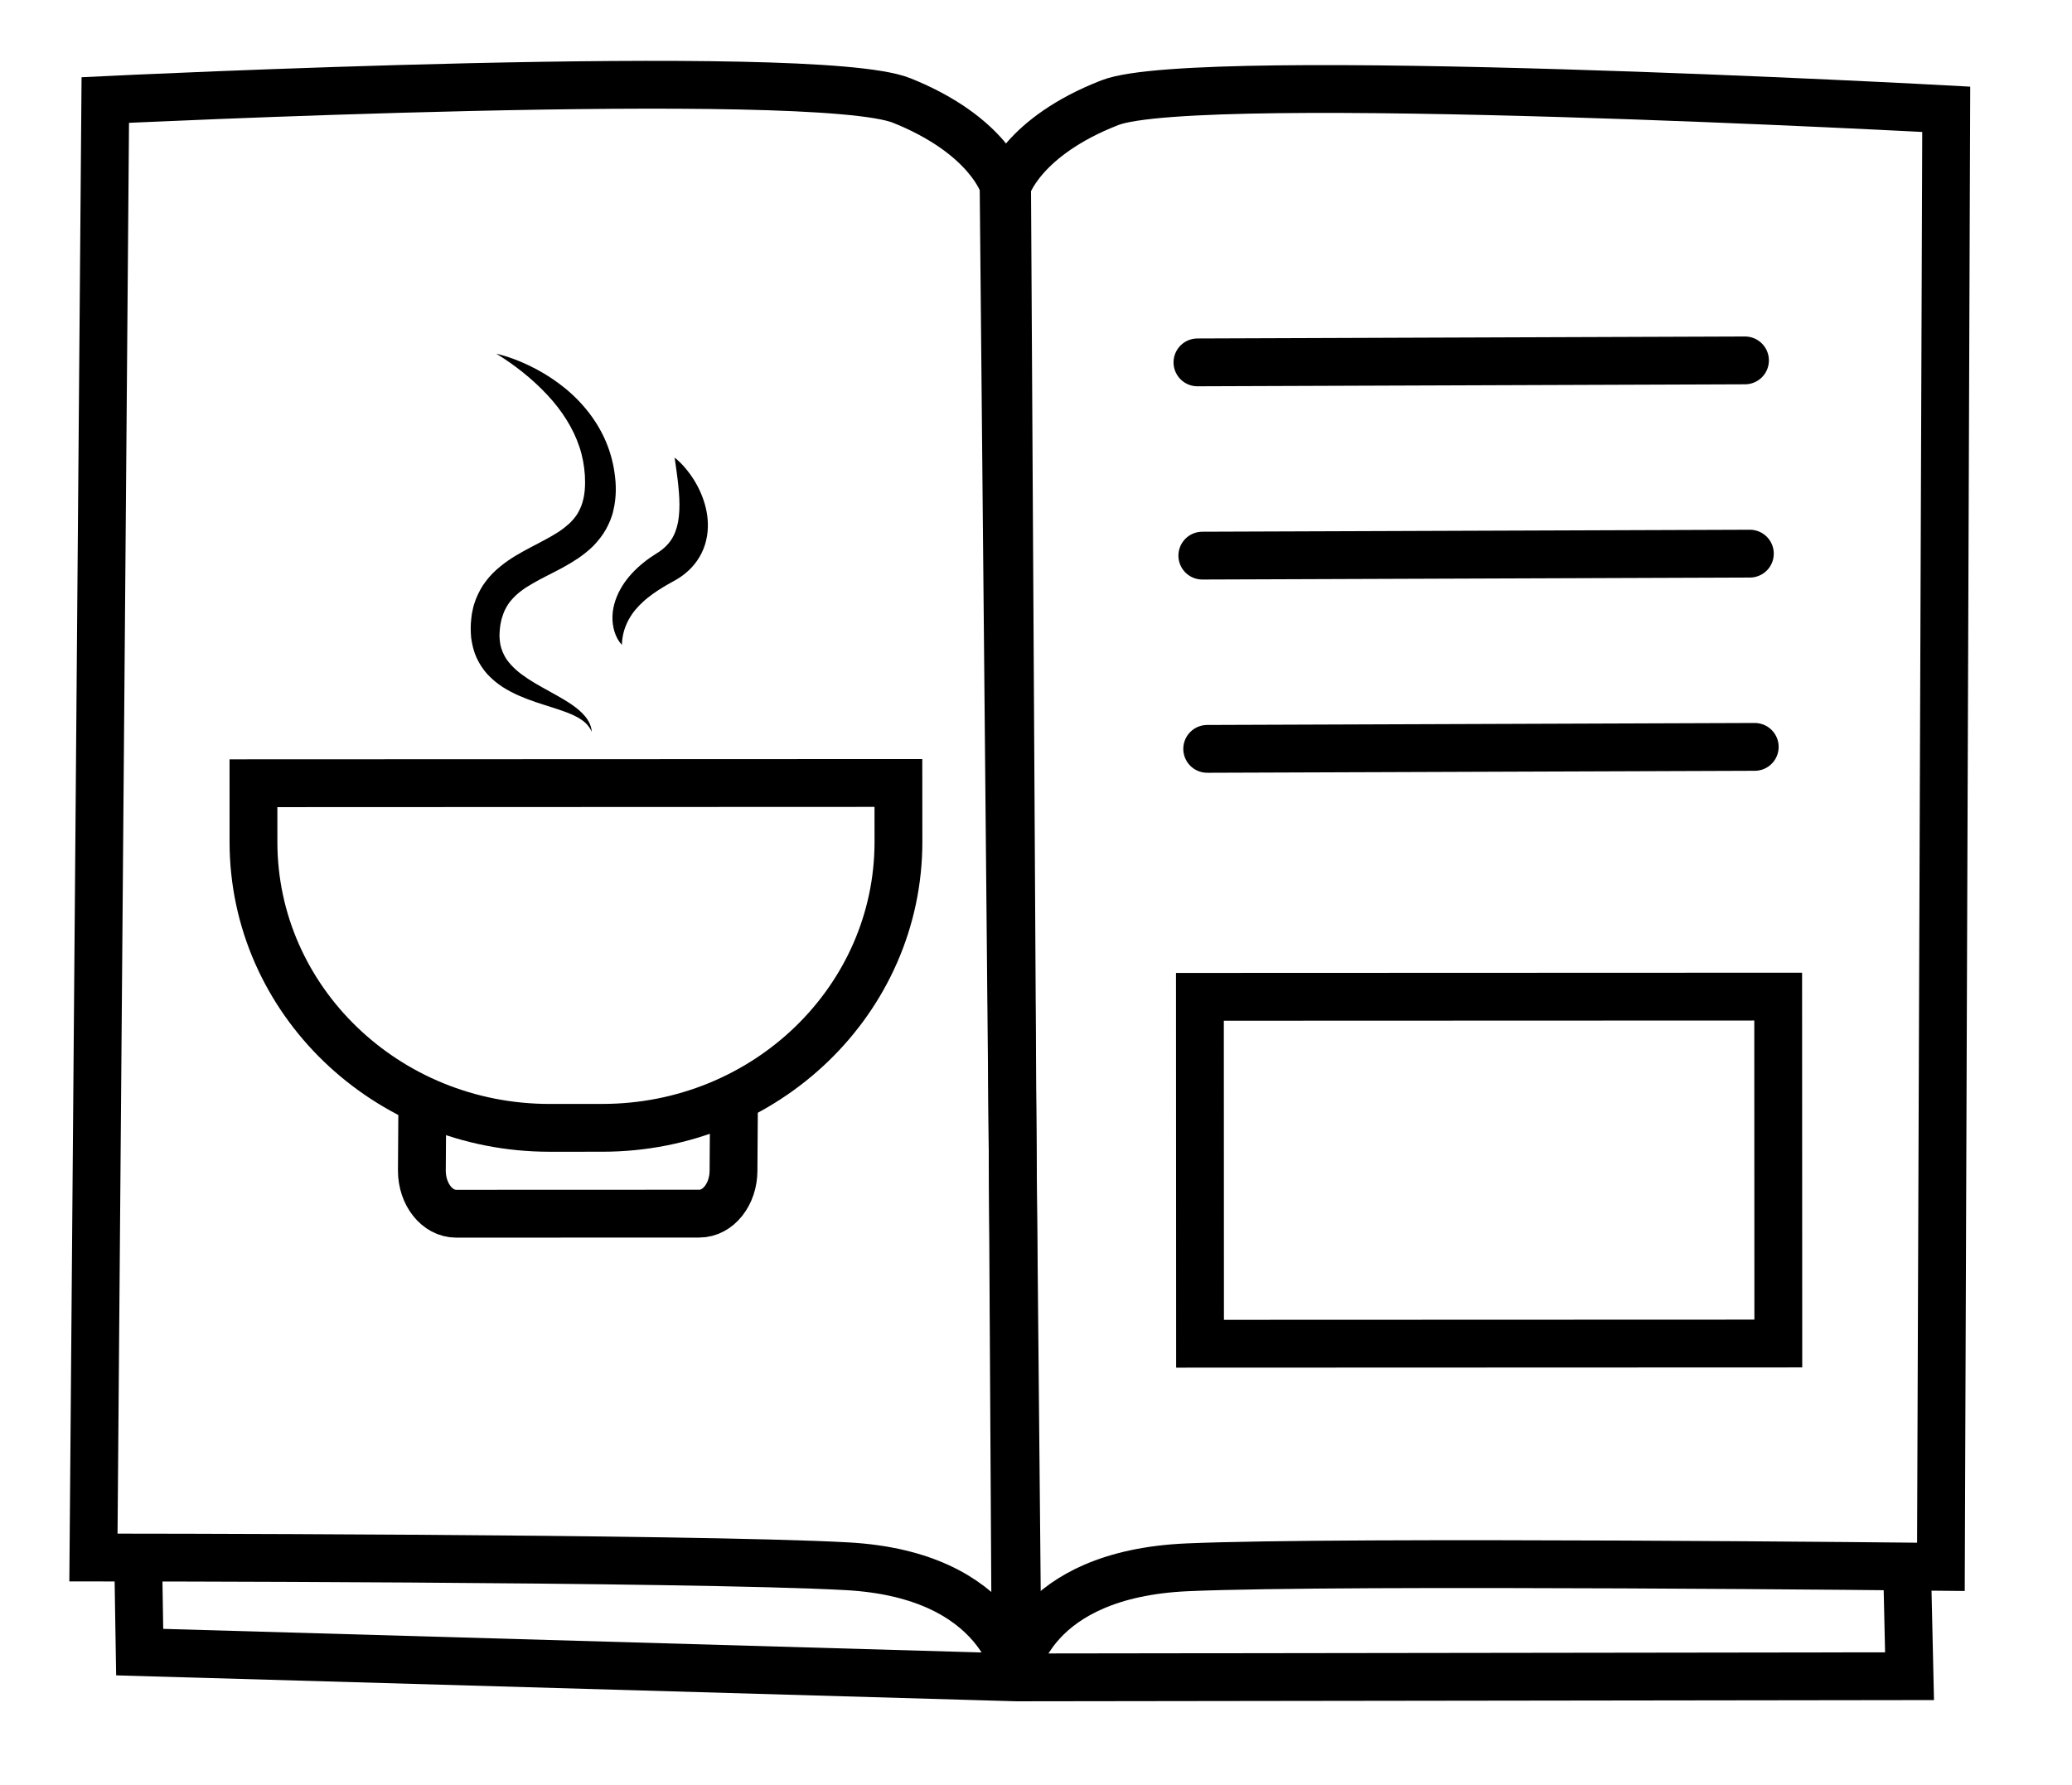
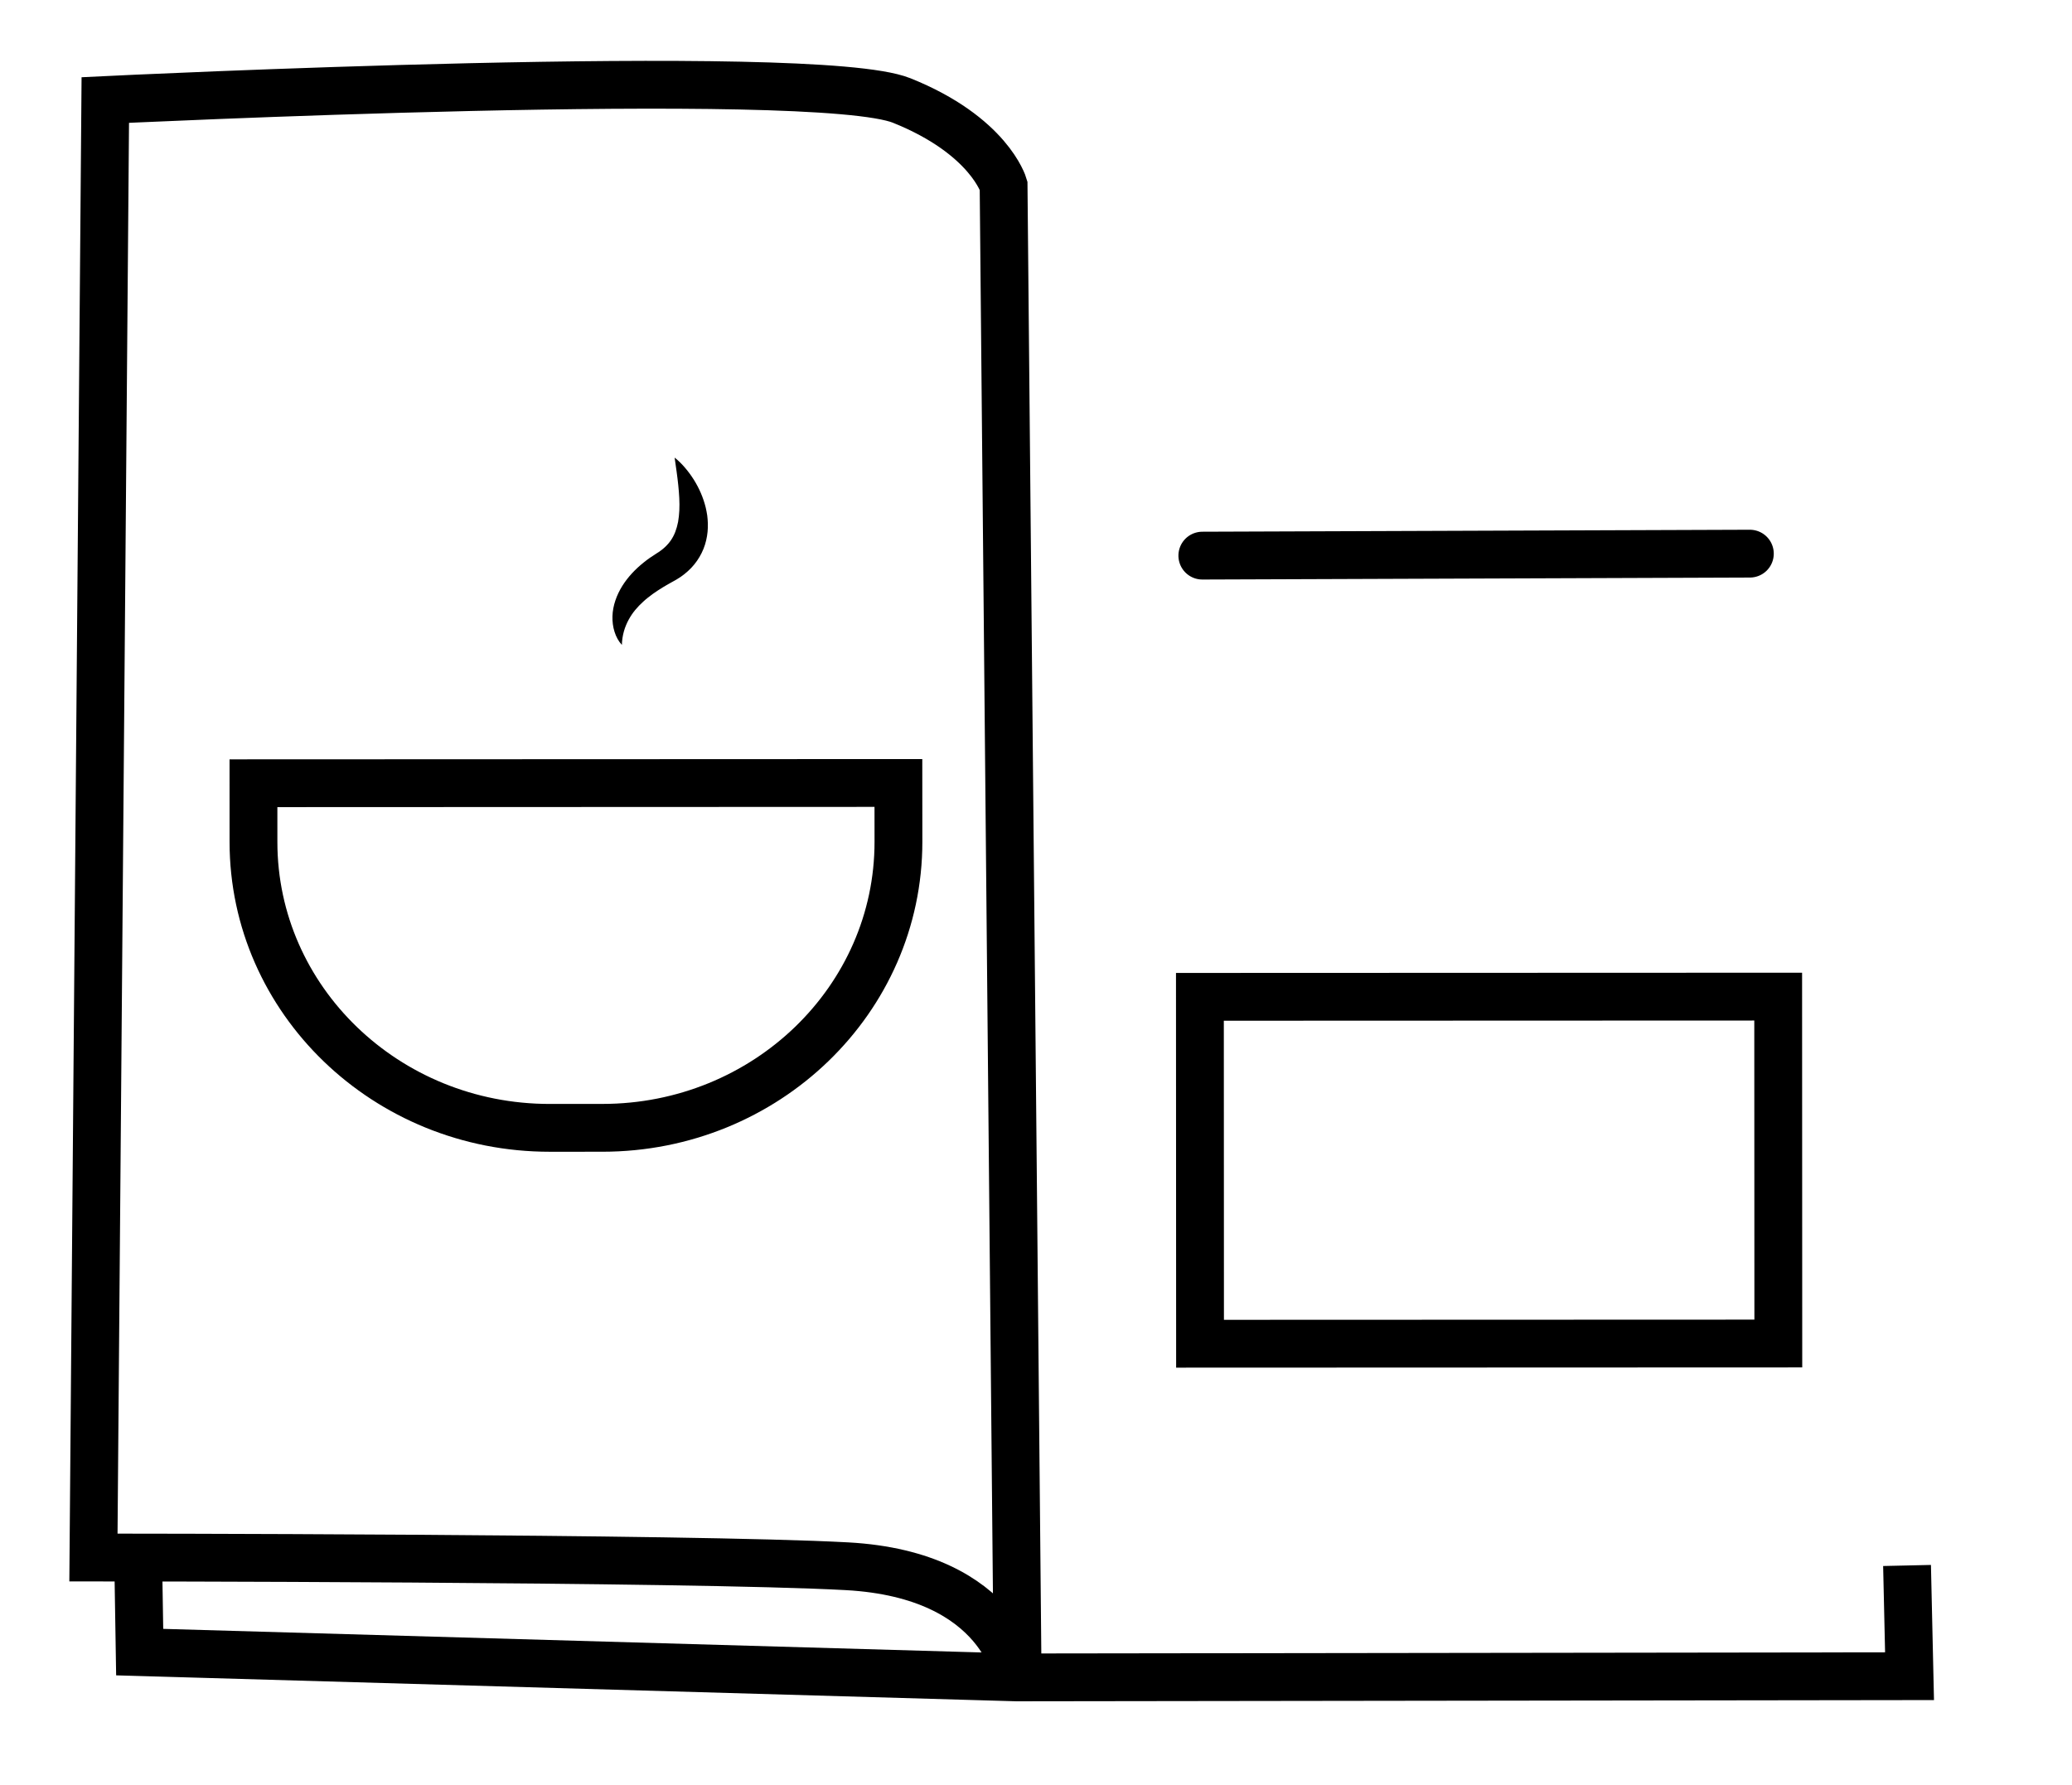
<svg xmlns="http://www.w3.org/2000/svg" width="65px" height="56px" viewBox="0 0 65 56" version="1.1">
  <title>login-ikonky_jimezdrave_01</title>
  <g id="Obsah" stroke="none" stroke-width="1" fill="none" fill-rule="evenodd">
    <g id="web-prihlaseni" transform="translate(-1430, -359)">
      <g id="Group-2" transform="translate(1430, 359)">
        <g id="login-ikonky_jimezdrave_01" transform="translate(0, 0)">
-           <path d="M30.458,6.647 L33.165,53.159 C33.165,53.159 33.459,50.088 38.373,49.614 C43.288,49.14 61.979,48.362 61.979,48.362 L59.752,2.686 C59.752,2.686 36.245,2.636 33.546,3.85 C30.846,5.065 30.458,6.647 30.458,6.647 Z" id="Path" stroke="#000000" stroke-width="1.5" transform="translate(46.218, 27.923) rotate(3) translate(-46.218, -27.923) " />
          <path d="M30.349,5.124 L33.24,51.87 C33.24,51.87 32.644,48.656 27.708,48.644 C22.771,48.632 4.089,49.607 4.089,49.607 L2.067,3.922 C2.067,3.922 24.214,1.673 27.015,2.629 C29.815,3.585 30.349,5.124 30.349,5.124 Z" id="Path" stroke="#000000" stroke-width="1.5" transform="translate(17.654, 27.131) rotate(3) translate(-17.654, -27.131) " />
-           <line x1="37.578" y1="11.819" x2="54.728" y2="10.858" id="Path" stroke="#000000" stroke-width="1.5" stroke-linecap="round" transform="translate(46.153, 11.339) rotate(3) translate(-46.153, -11.339) " />
          <line x1="37.731" y1="17.882" x2="54.881" y2="16.921" id="Path" stroke="#000000" stroke-width="1.5" stroke-linecap="round" transform="translate(46.306, 17.402) rotate(3) translate(-46.306, -17.402) " />
-           <line x1="37.884" y1="23.945" x2="55.034" y2="22.984" id="Path" stroke="#000000" stroke-width="1.5" stroke-linecap="round" transform="translate(46.459, 23.464) rotate(3) translate(-46.459, -23.464) " />
          <polygon id="Rectangle" stroke="#000000" stroke-width="1.5" transform="translate(46.715, 36.714) rotate(-0.021) translate(-46.715, -36.714) " points="37.644 31.272 55.785 31.272 55.785 42.156 37.644 42.156" />
          <path d="M19.191,35.323 L17.544,35.41 C12.42,35.681 8.053,31.889 7.792,26.941 L7.695,25.099 L27.899,24.032 L27.997,25.874 C28.258,30.822 24.316,35.053 19.191,35.323 Z" id="Path" stroke="#000000" stroke-width="1.5" transform="translate(17.852, 29.728) rotate(3) translate(-17.852, -29.728) " />
-           <path d="M22.921,33.949 L23.036,36.465 C23.076,37.212 22.627,37.843 22.034,37.874 L14.418,38.276 C13.825,38.307 13.312,37.727 13.273,36.981 L13.158,34.467" id="Path" stroke="#000000" stroke-width="1.5" transform="translate(18.098, 36.113) rotate(3) translate(-18.098, -36.113) " />
-           <path d="M15.262,11.184 C15.616,11.248 15.962,11.357 16.296,11.496 C16.631,11.635 16.956,11.804 17.262,12.008 C17.874,12.41 18.416,12.96 18.776,13.634 C18.955,13.97 19.085,14.335 19.158,14.71 C19.234,15.081 19.263,15.482 19.186,15.898 C19.154,16.106 19.077,16.313 18.983,16.51 C18.885,16.706 18.756,16.885 18.616,17.047 C18.472,17.205 18.315,17.341 18.156,17.463 C17.997,17.581 17.836,17.689 17.678,17.786 C17.362,17.978 17.054,18.141 16.789,18.316 C16.519,18.486 16.296,18.669 16.139,18.877 C16.055,18.978 15.998,19.093 15.946,19.212 C15.925,19.274 15.9,19.334 15.886,19.401 C15.878,19.434 15.868,19.466 15.86,19.499 L15.844,19.603 C15.83,19.671 15.83,19.743 15.824,19.814 C15.818,19.885 15.826,19.952 15.824,20.021 C15.837,20.155 15.856,20.287 15.903,20.408 C15.95,20.528 16.01,20.645 16.093,20.754 C16.179,20.862 16.284,20.963 16.402,21.059 C16.643,21.249 16.937,21.41 17.247,21.562 C17.557,21.718 17.886,21.862 18.2,22.054 C18.356,22.15 18.508,22.26 18.635,22.396 C18.76,22.533 18.856,22.701 18.871,22.876 C18.795,22.717 18.673,22.598 18.53,22.513 C18.389,22.426 18.231,22.365 18.069,22.311 C17.744,22.206 17.401,22.13 17.053,22.031 C16.706,21.931 16.349,21.812 16.004,21.615 C15.832,21.515 15.666,21.393 15.514,21.247 C15.365,21.099 15.235,20.923 15.137,20.732 C15.038,20.54 14.981,20.335 14.94,20.13 C14.911,19.925 14.898,19.726 14.912,19.524 L14.923,19.371 C14.929,19.32 14.939,19.269 14.947,19.218 C14.96,19.114 14.994,19.012 15.023,18.91 C15.093,18.708 15.183,18.507 15.308,18.329 C15.428,18.15 15.573,17.989 15.726,17.852 C15.878,17.712 16.037,17.591 16.196,17.483 C16.515,17.267 16.83,17.097 17.113,16.921 C17.256,16.835 17.387,16.748 17.511,16.659 C17.632,16.569 17.738,16.474 17.834,16.378 C17.924,16.279 18.004,16.178 18.065,16.067 C18.122,15.954 18.173,15.838 18.202,15.708 C18.268,15.451 18.269,15.157 18.236,14.852 C18.2,14.551 18.131,14.253 18.017,13.966 C17.792,13.391 17.41,12.858 16.93,12.395 C16.449,11.93 15.885,11.524 15.262,11.184 Z" id="Path" fill="#000000" fill-rule="nonzero" transform="translate(17.069, 17.03) rotate(3) translate(-17.069, -17.03) " />
          <path d="M21.008,14.339 C21.136,14.43 21.252,14.534 21.357,14.647 C21.464,14.759 21.56,14.879 21.65,15.006 C21.827,15.26 21.971,15.543 22.065,15.856 C22.087,15.934 22.107,16.014 22.124,16.096 C22.139,16.179 22.15,16.263 22.157,16.348 C22.171,16.519 22.165,16.698 22.132,16.878 C22.071,17.239 21.883,17.604 21.612,17.873 C21.545,17.942 21.473,18.003 21.4,18.061 C21.363,18.089 21.325,18.116 21.287,18.142 L21.23,18.18 L21.179,18.212 C21.067,18.281 20.956,18.351 20.85,18.424 C20.743,18.497 20.641,18.573 20.542,18.651 C20.447,18.731 20.349,18.812 20.265,18.9 C20.091,19.074 19.941,19.267 19.833,19.496 C19.724,19.725 19.655,19.99 19.663,20.294 C19.55,20.185 19.467,20.045 19.411,19.894 C19.354,19.743 19.325,19.578 19.321,19.411 C19.313,19.076 19.418,18.738 19.581,18.443 C19.746,18.147 19.968,17.892 20.212,17.675 C20.334,17.565 20.463,17.467 20.595,17.374 L20.669,17.321 L20.731,17.271 C20.771,17.237 20.811,17.204 20.845,17.167 C20.985,17.024 21.085,16.865 21.15,16.667 C21.182,16.569 21.206,16.462 21.222,16.347 C21.235,16.233 21.243,16.112 21.242,15.987 C21.241,15.736 21.21,15.47 21.167,15.196 C21.124,14.92 21.067,14.639 21.008,14.339 Z" id="Path" fill="#000000" fill-rule="nonzero" transform="translate(20.742, 17.316) rotate(3) translate(-20.742, -17.316) " />
          <polyline id="Path" stroke="#000000" stroke-width="1.5" transform="translate(32.132, 50.477) rotate(3) translate(-32.132, -50.477) " points="4.288 50.325 4.491 53.285 32.011 52.637 59.976 51.134 59.716 47.669" />
        </g>
      </g>
    </g>
  </g>
</svg>